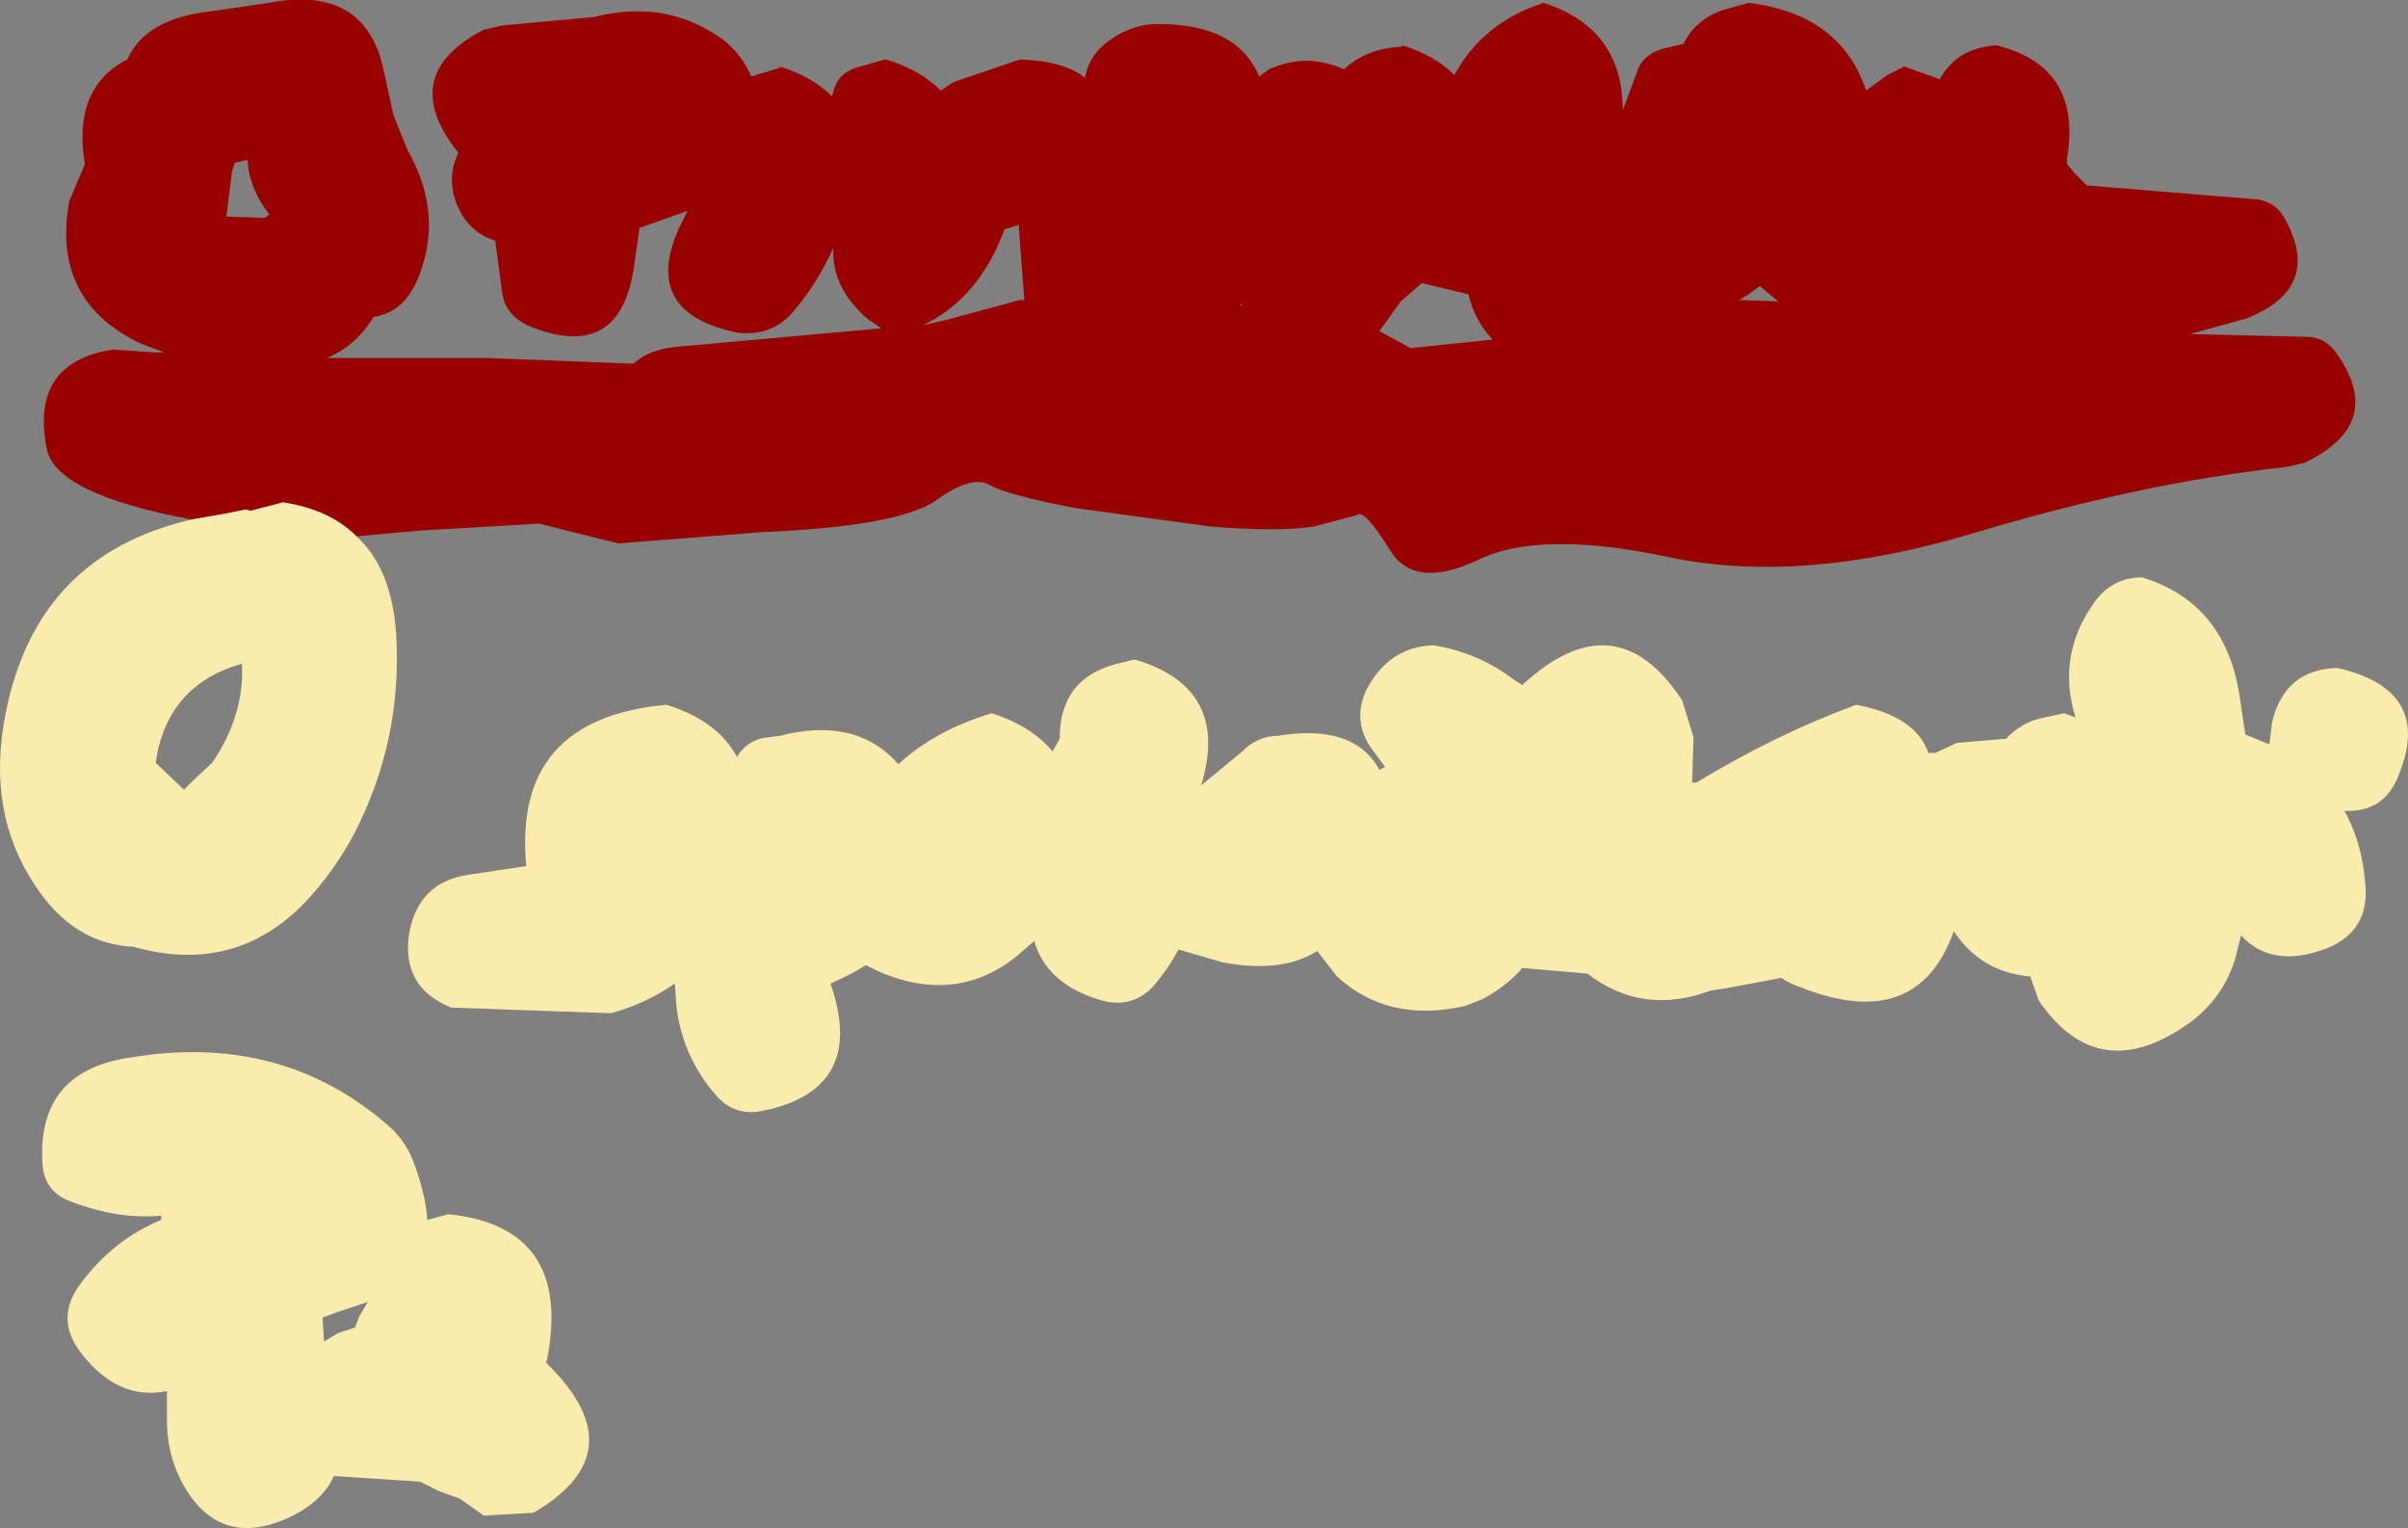
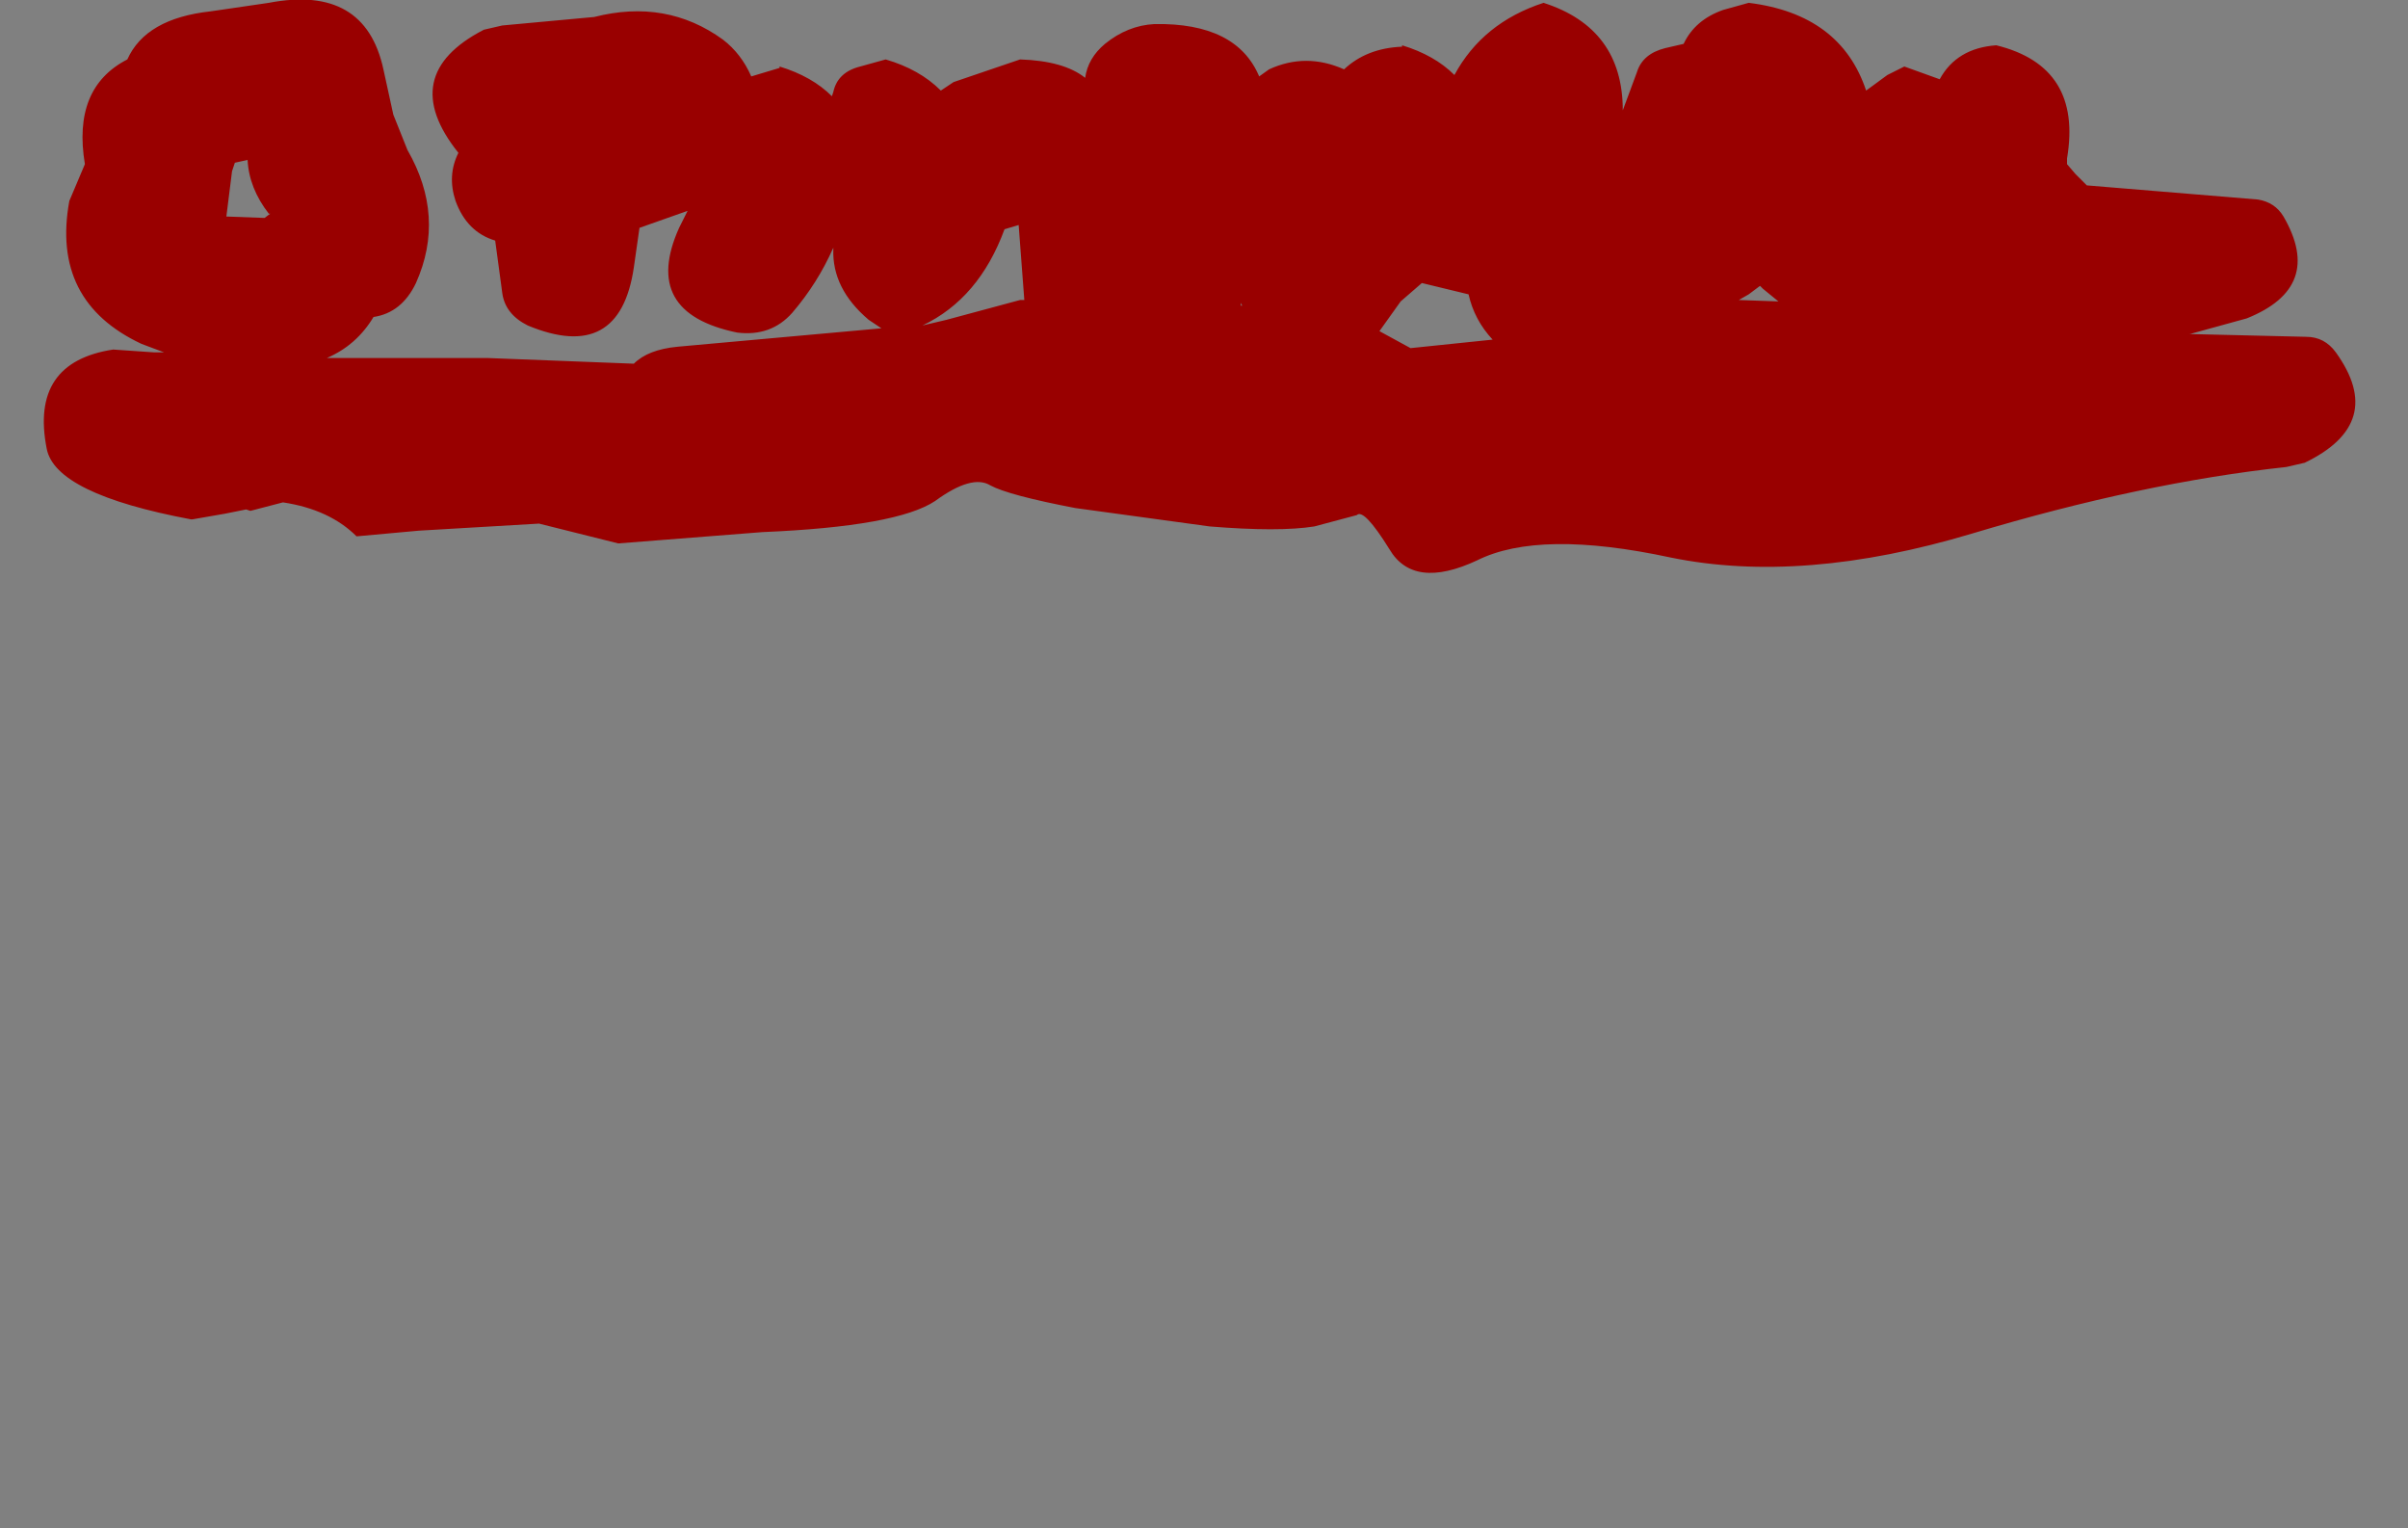
<svg xmlns="http://www.w3.org/2000/svg" height="54.0px" width="85.1px">
  <rect width="100%" height="100%" fill="#808080" stroke="none" />
  <g transform="matrix(1.0, 0.0, 0.0, 1.0, 43.2, 66.55)">
    <path d="M-36.4 -48.2 L-36.45 -48.2 Q-41.25 -49.1 -41.55 -50.7 -42.15 -53.75 -39.2 -54.2 L-37.75 -54.1 -37.4 -54.1 -38.2 -54.4 Q-41.4 -55.9 -40.75 -59.45 L-40.2 -60.75 Q-40.65 -63.45 -38.7 -64.45 -38.05 -65.9 -35.75 -66.15 L-33.7 -66.45 Q-30.3 -67.1 -29.65 -64.1 L-29.3 -62.5 -28.8 -61.25 Q-27.45 -58.9 -28.5 -56.55 -29.0 -55.5 -30.0 -55.35 -30.6 -54.35 -31.65 -53.9 L-26.65 -53.9 -25.95 -53.9 -20.8 -53.7 Q-20.3 -54.2 -19.25 -54.3 L-12.05 -54.95 -12.5 -55.25 Q-13.8 -56.35 -13.75 -57.75 L-13.75 -57.8 Q-14.3 -56.55 -15.2 -55.5 -15.95 -54.65 -17.15 -54.8 -20.55 -55.5 -19.2 -58.5 L-18.9 -59.1 -20.6 -58.5 -20.8 -57.1 Q-21.3 -53.7 -24.55 -55.05 -25.35 -55.45 -25.45 -56.2 L-25.7 -58.05 Q-26.7 -58.35 -27.1 -59.45 -27.4 -60.35 -27.0 -61.15 -29.2 -63.9 -26.1 -65.5 L-25.45 -65.65 -22.2 -65.95 Q-19.65 -66.6 -17.65 -65.15 -17.0 -64.65 -16.65 -63.85 L-15.65 -64.15 -15.65 -64.2 Q-14.5 -63.85 -13.8 -63.15 L-13.75 -63.3 Q-13.6 -64.0 -12.8 -64.2 L-11.9 -64.45 Q-10.7 -64.1 -9.95 -63.35 L-9.5 -63.65 -7.15 -64.45 Q-5.6 -64.4 -4.85 -63.8 -4.75 -64.5 -4.15 -65.0 -3.35 -65.65 -2.4 -65.7 0.5 -65.75 1.3 -63.85 L1.65 -64.1 Q2.95 -64.7 4.3 -64.1 5.1 -64.85 6.35 -64.9 L6.35 -64.95 Q7.5 -64.6 8.2 -63.9 9.2 -65.75 11.35 -66.45 14.15 -65.55 14.15 -62.65 L14.65 -64.0 Q14.85 -64.65 15.65 -64.85 L16.3 -65.0 Q16.7 -65.85 17.7 -66.2 L18.6 -66.45 Q21.85 -66.05 22.75 -63.35 L23.5 -63.9 24.1 -64.2 25.35 -63.75 Q25.95 -64.85 27.35 -64.95 30.4 -64.2 29.85 -60.95 L29.85 -60.75 30.15 -60.4 30.55 -60.0 36.6 -59.5 Q37.2 -59.4 37.5 -58.9 38.95 -56.4 36.2 -55.3 L34.2 -54.75 34.1 -54.75 38.3 -54.65 Q38.95 -54.65 39.35 -54.1 41.15 -51.6 38.25 -50.2 L37.6 -50.05 Q32.5 -49.5 26.5 -47.7 20.5 -45.9 15.85 -46.85 11.2 -47.85 9.0 -46.75 6.75 -45.7 5.9 -47.15 5.0 -48.6 4.75 -48.35 L3.25 -47.95 Q2.0 -47.75 -0.45 -47.95 L-5.2 -48.6 Q-7.55 -49.05 -8.2 -49.4 -8.85 -49.8 -10.15 -48.85 -11.5 -47.95 -16.25 -47.75 L-21.35 -47.35 -24.15 -48.05 -28.4 -47.8 -30.6 -47.6 Q-31.55 -48.55 -33.2 -48.8 L-34.35 -48.5 -34.5 -48.55 -35.25 -48.4 -36.4 -48.2 M7.05 -56.55 L6.3 -55.9 5.55 -54.85 6.65 -54.25 9.55 -54.55 Q8.9 -55.25 8.7 -56.15 L7.05 -56.55 M0.7 -55.75 L0.65 -55.85 0.65 -55.75 0.7 -55.75 M19.65 -55.9 L19.1 -56.35 19.0 -56.45 18.6 -56.15 18.25 -55.95 19.65 -55.9 M-34.9 -60.8 L-35.0 -60.5 -35.2 -58.9 -33.85 -58.85 -33.65 -59.0 -33.7 -59.0 Q-34.4 -59.9 -34.45 -60.9 L-34.9 -60.8 M-7.2 -58.6 L-7.7 -58.45 Q-8.6 -56.0 -10.6 -55.05 L-9.75 -55.25 -7.15 -55.95 -7.0 -55.95 -7.2 -58.6" fill="#990000" fill-rule="evenodd" stroke="none" />
-     <path d="M-30.6 -47.6 Q-29.35 -46.45 -29.2 -44.15 -29.0 -40.85 -30.3 -37.9 -31.0 -36.25 -32.25 -34.85 -34.65 -32.2 -38.1 -33.0 L-38.5 -33.1 Q-40.6 -33.2 -41.95 -35.25 -43.7 -37.85 -43.0 -41.35 -41.9 -46.95 -36.4 -48.2 L-35.25 -48.4 -34.5 -48.55 -34.35 -48.5 -33.2 -48.8 Q-31.55 -48.55 -30.6 -47.6 M32.5 -46.15 Q35.45 -45.25 35.95 -41.95 L36.15 -40.6 37.0 -40.25 37.1 -41.05 Q37.55 -42.9 39.4 -42.95 42.9 -42.15 41.5 -39.0 41.0 -37.9 39.8 -37.9 L39.65 -37.9 Q40.3 -36.75 40.4 -35.2 40.5 -33.65 39.05 -33.05 37.1 -32.3 36.0 -33.5 L35.85 -32.9 Q35.5 -31.45 34.3 -30.5 31.0 -28.05 28.85 -31.2 L28.55 -32.05 Q26.8 -32.2 25.85 -33.65 24.55 -30.0 20.35 -31.7 20.05 -31.8 19.75 -32.0 L17.9 -31.65 17.25 -31.55 Q14.85 -30.65 12.9 -32.15 L10.6 -32.35 Q10.1 -31.75 9.2 -31.25 L8.55 -31.0 Q5.85 -30.4 4.05 -32.05 L3.35 -32.95 Q2.1 -32.15 0.0 -32.55 L-1.55 -33.0 Q-1.9 -32.35 -2.4 -31.75 -3.15 -30.9 -4.25 -31.2 -6.2 -31.75 -6.65 -33.3 L-7.35 -32.7 Q-9.5 -31.05 -12.2 -32.25 L-12.6 -32.45 Q-13.15 -32.1 -13.85 -31.8 -12.55 -28.05 -16.25 -27.3 -17.2 -27.1 -17.85 -27.8 -19.1 -29.2 -19.3 -31.05 L-19.35 -31.8 Q-20.35 -31.1 -21.6 -30.75 L-27.25 -30.95 Q-29.0 -31.65 -28.75 -33.5 -28.45 -35.4 -26.6 -35.65 L-24.6 -35.95 Q-25.1 -41.15 -19.65 -41.65 -17.85 -41.1 -17.15 -39.8 L-17.1 -39.9 Q-16.7 -40.45 -16.05 -40.5 L-15.65 -40.55 Q-12.95 -41.25 -11.45 -39.55 -10.15 -40.75 -8.15 -41.35 -6.75 -40.9 -6.0 -40.0 L-5.75 -40.45 Q-5.75 -42.7 -3.5 -43.15 L-3.1 -43.25 Q0.3 -42.25 -0.75 -38.8 L0.7 -40.0 Q1.25 -40.55 1.95 -40.55 4.65 -41.0 5.55 -39.35 L5.75 -39.45 5.2 -40.2 Q4.6 -41.15 5.1 -42.2 5.9 -43.7 7.45 -43.75 9.05 -43.5 10.35 -42.5 L10.6 -42.35 Q13.9 -45.4 16.25 -41.8 L16.65 -40.5 16.6 -38.9 16.75 -38.9 Q19.55 -40.6 22.4 -41.65 24.5 -41.25 24.95 -39.95 L25.2 -39.95 25.95 -40.3 27.7 -40.45 Q28.25 -41.05 29.05 -41.2 L29.75 -41.35 30.15 -41.2 Q29.5 -43.3 30.7 -45.1 31.35 -46.15 32.5 -46.15 M-41.7 -25.45 Q-41.9 -28.75 -38.5 -29.2 -33.25 -30.05 -29.5 -26.8 -28.85 -26.25 -28.55 -25.4 -28.15 -24.3 -28.1 -23.45 L-27.35 -23.65 Q-23.0 -23.2 -23.85 -18.6 L-23.9 -18.4 Q-20.65 -15.25 -24.35 -13.1 L-26.1 -13.0 -26.95 -13.6 -27.65 -13.85 -28.35 -14.2 -31.4 -14.4 Q-31.8 -13.5 -32.95 -12.95 -35.4 -11.8 -36.7 -14.05 -37.3 -15.1 -37.3 -16.35 L-37.3 -17.4 Q-39.0 -17.05 -40.3 -18.7 -41.3 -19.95 -40.35 -21.2 -39.2 -22.75 -37.5 -23.45 L-37.5 -23.6 Q-39.0 -23.45 -40.7 -24.1 -41.65 -24.45 -41.7 -25.45 M-36.7 -38.65 L-36.4 -38.95 -35.7 -39.6 Q-34.55 -41.3 -34.65 -43.1 -37.3 -42.35 -37.7 -39.6 L-36.7 -38.65 M-31.25 -19.45 L-30.65 -19.65 -30.5 -20.05 -30.2 -20.55 -31.25 -20.2 -31.8 -20.0 -31.75 -19.15 -31.25 -19.45" fill="#f9ecad" fill-rule="evenodd" stroke="none" />
  </g>
</svg>